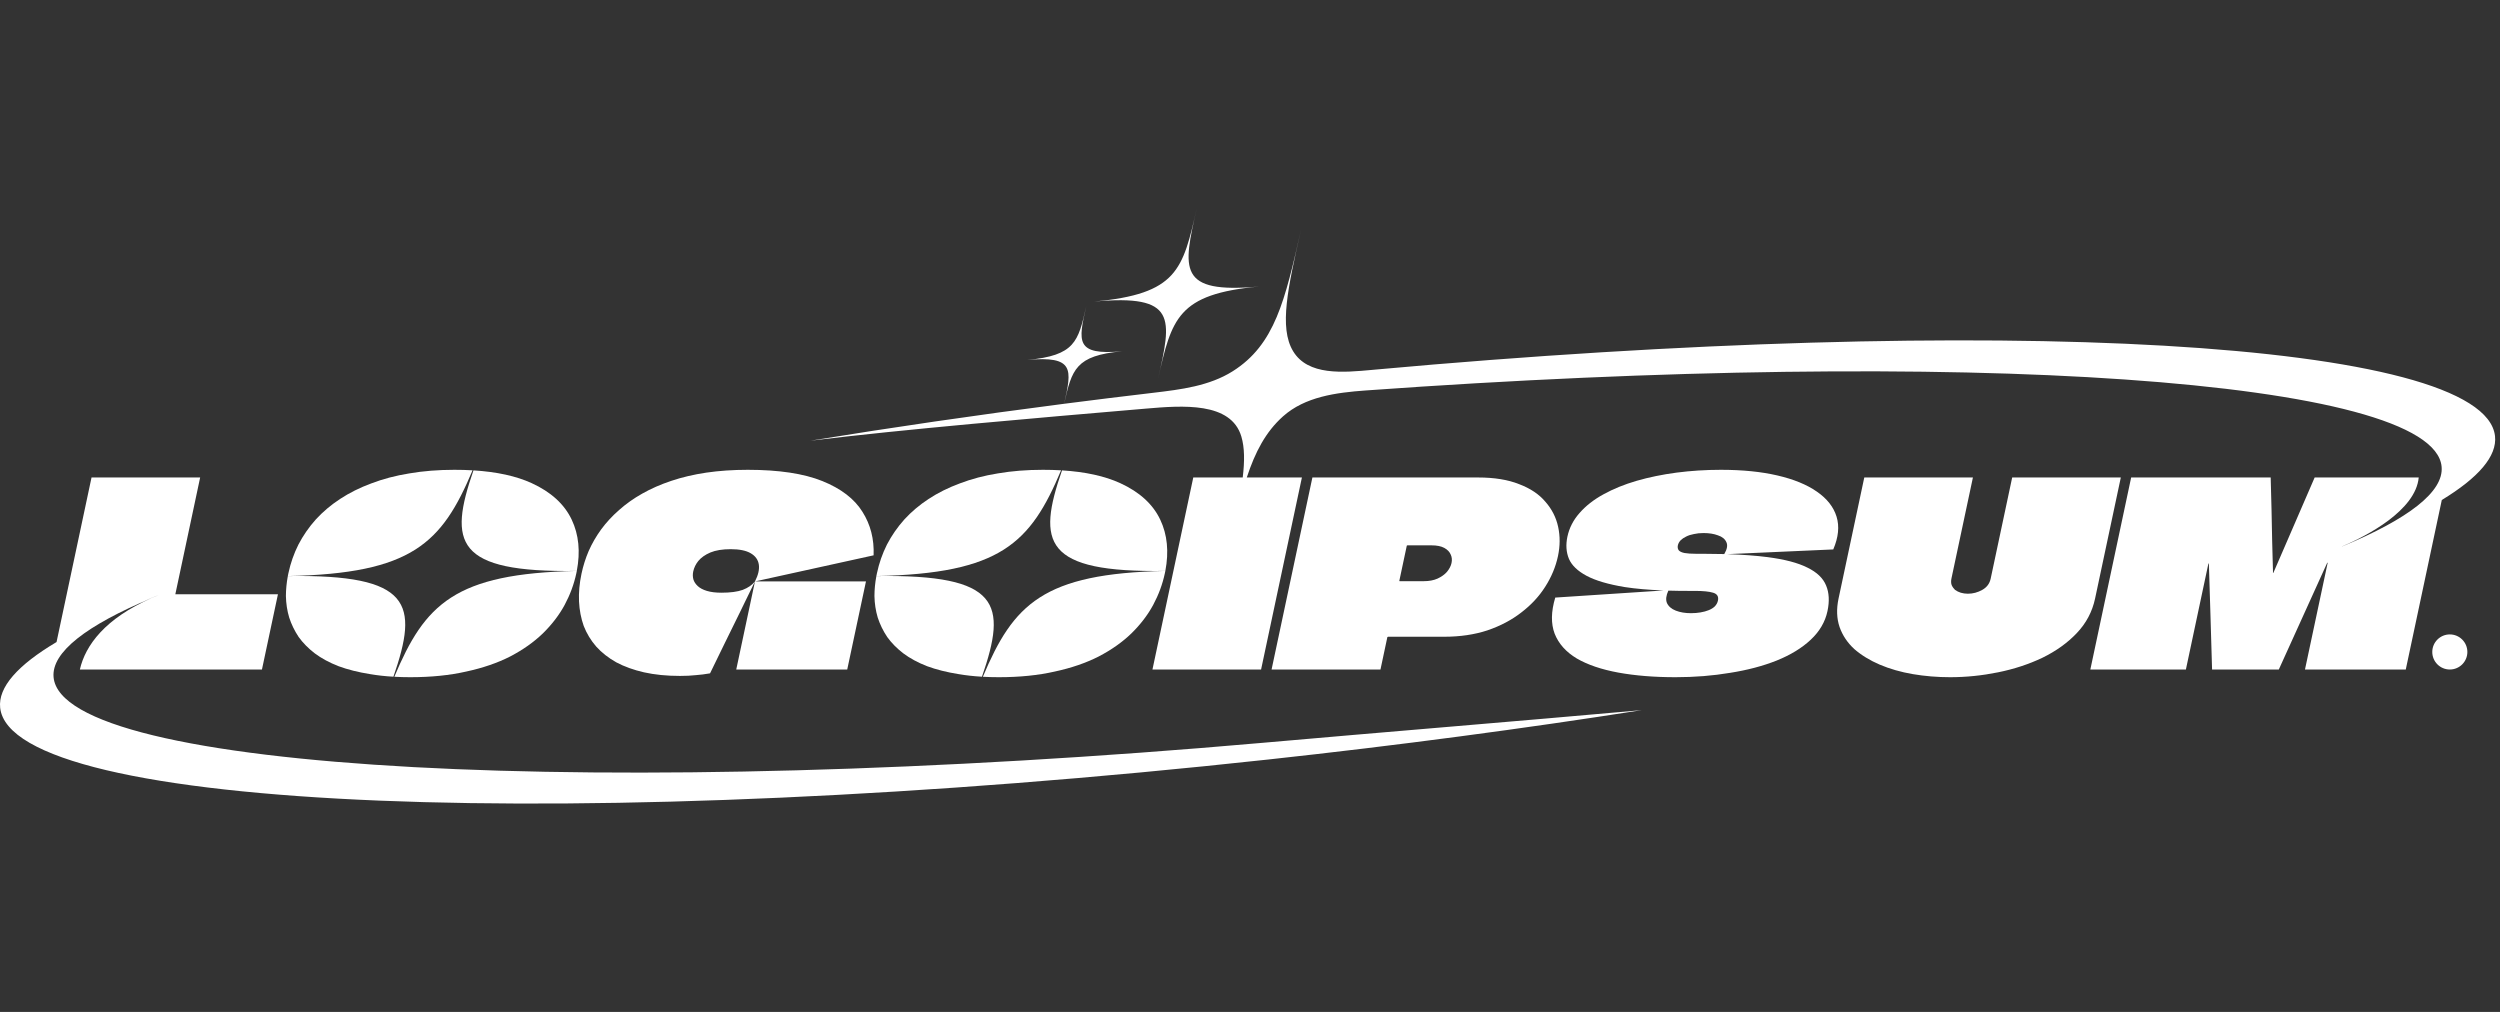
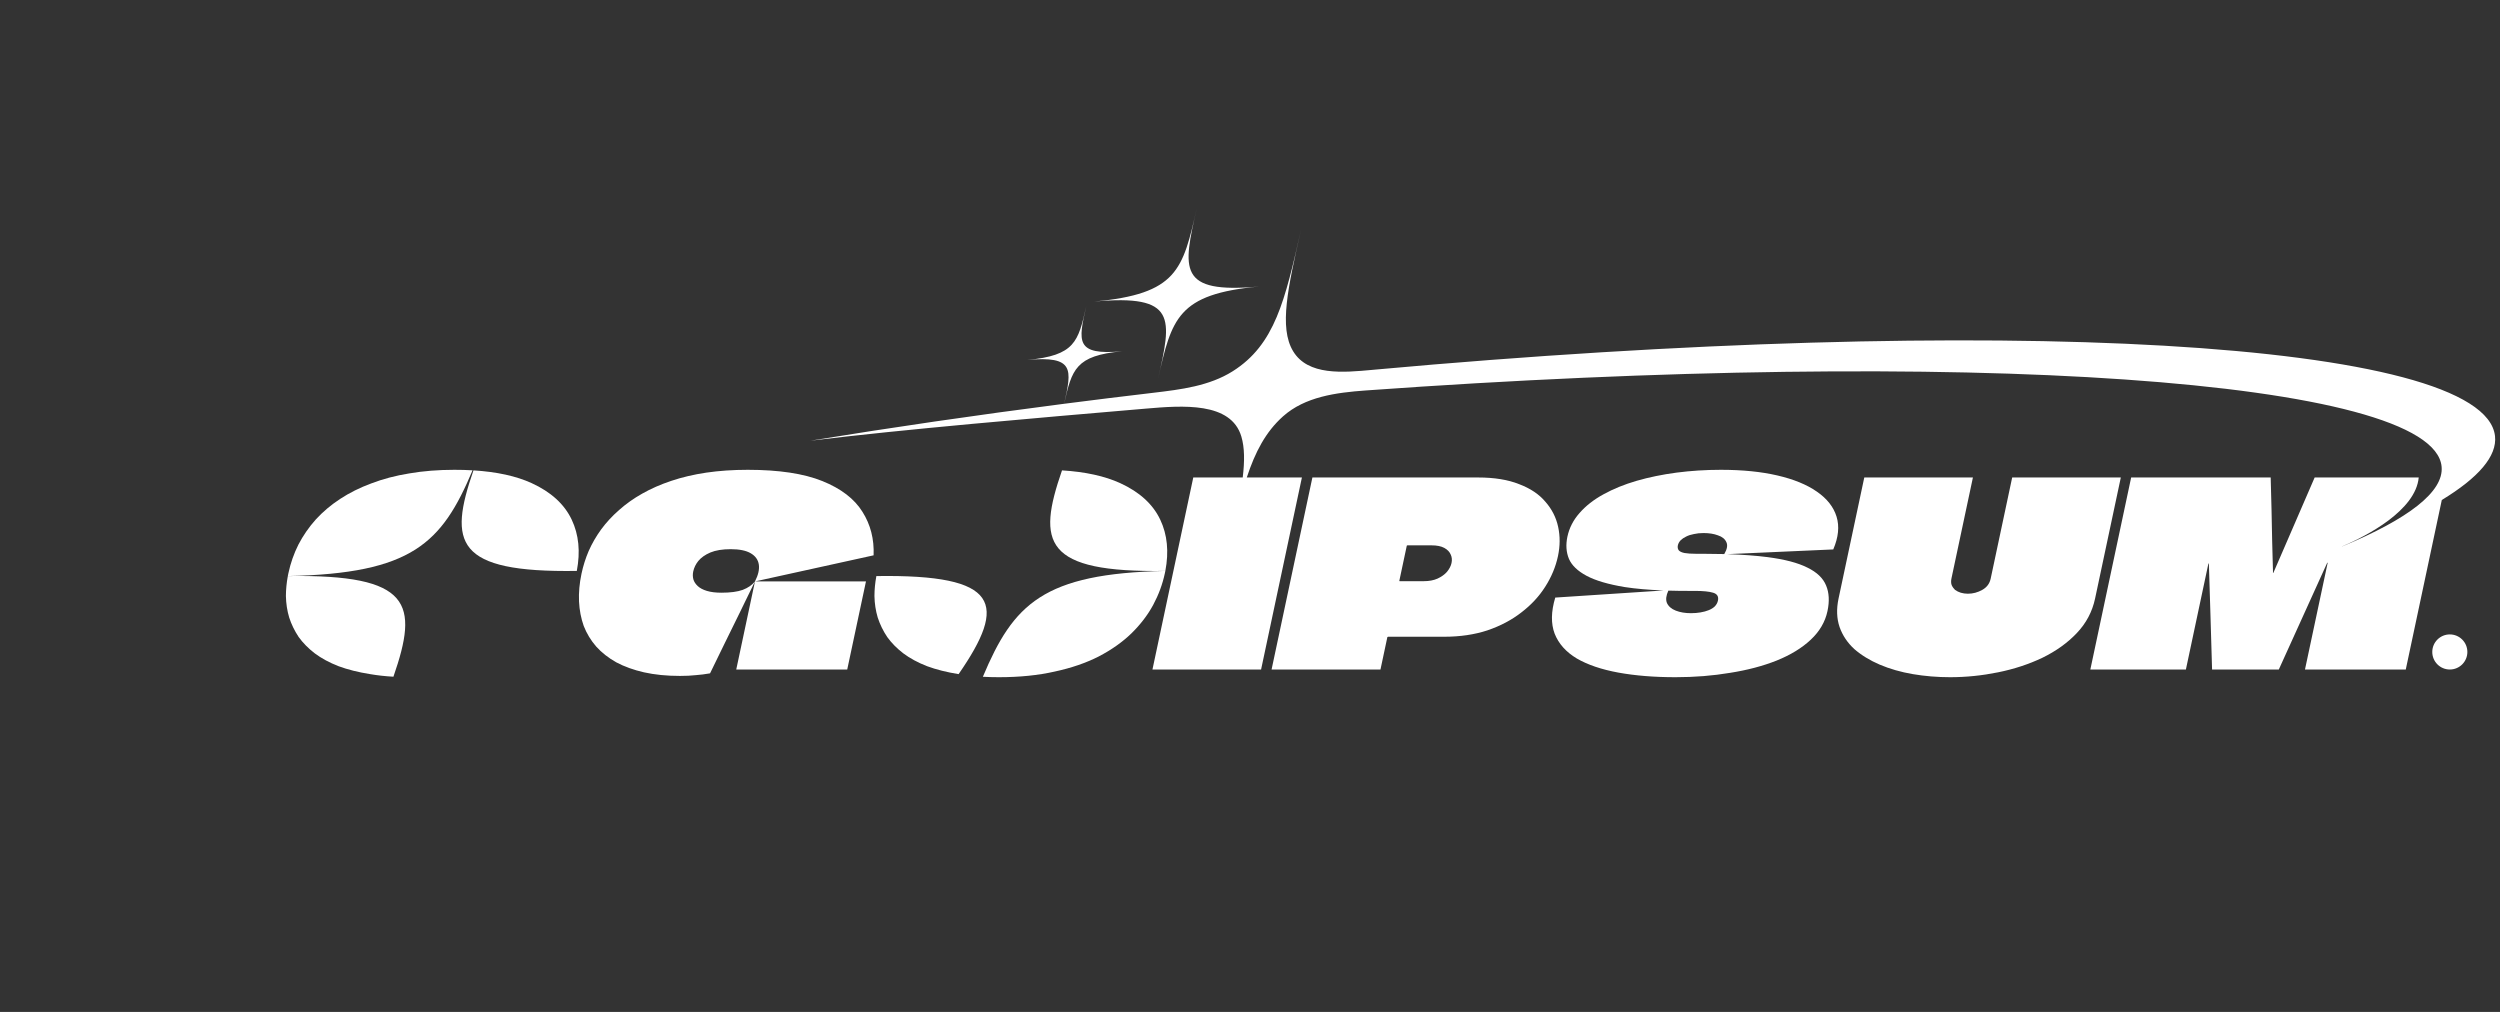
<svg xmlns="http://www.w3.org/2000/svg" width="168" height="68" viewBox="0 0 168 68" fill="none">
  <rect x="0" y="0" width="168" height="68" fill="#333333" stroke="none" />
  <g clip-path="url(#clip0_11_10)">
    <path d="M80.422 14C79.485 18.127 79.115 19.756 73.525 20.265C79.115 19.756 78.746 21.385 77.808 25.511C78.74 21.409 79.115 19.756 84.618 19.254C79.115 19.756 79.491 18.102 80.422 14Z" fill="white" />
    <path d="M82.838 24.948C81.266 25.94 79.358 26.176 77.511 26.394C75.489 26.632 73.487 26.879 71.508 27.134C72.032 24.827 72.276 23.892 75.409 23.607C72.243 23.895 72.459 22.944 72.995 20.584C72.456 22.958 72.243 23.895 69.027 24.188C72.21 23.898 72.034 24.813 71.508 27.134C65.6 27.895 59.896 28.728 54.462 29.615C60.758 28.847 69.508 28.099 77.017 27.458C79.455 27.249 82.725 26.992 83.42 29.338C83.64 30.08 83.644 30.994 83.511 32.087H80.188L77.445 44.991H84.745L87.488 32.087H83.784C84.351 30.362 85.059 29.017 86.219 27.98C87.697 26.659 89.786 26.383 91.762 26.24C131.931 23.342 163.557 25.46 164.077 31.368C164.226 33.05 161.837 34.871 157.42 36.711V36.718L157.405 36.724V36.711C159.042 36.019 162.336 34.303 162.538 32.087H155.545L152.781 38.47C152.779 38.482 152.77 38.493 152.756 38.505H152.738L152.746 38.47C152.733 37.759 152.714 37.048 152.689 36.337C152.676 35.626 152.662 34.92 152.646 34.22C152.633 33.509 152.615 32.798 152.59 32.087H143.214L140.471 44.991H146.892L148.402 37.885L148.406 37.868H148.423C148.426 37.868 148.429 37.868 148.431 37.869C148.435 37.871 148.438 37.874 148.438 37.879C148.438 37.88 148.438 37.881 148.438 37.883L148.437 37.885C148.479 39.067 148.516 40.248 148.546 41.43C148.576 42.611 148.611 43.798 148.651 44.991H153.136L156.382 37.834L156.385 37.816H156.403C156.41 37.816 156.414 37.819 156.416 37.822C156.417 37.823 156.417 37.824 156.417 37.825V37.826C156.417 37.828 156.417 37.831 156.417 37.834L154.895 44.991H161.668L164.089 33.6C166.552 32.102 167.812 30.654 167.665 29.308C166.963 22.856 134.133 21.047 92.464 24.833C92.385 24.84 92.306 24.848 92.226 24.855L92.215 24.856C90.253 25.038 87.895 25.256 86.897 23.6C85.937 22.009 86.549 19.313 87.429 15.439C86.35 20.191 85.677 23.156 82.838 24.948Z" fill="white" />
    <path fill-rule="evenodd" clip-rule="evenodd" d="M55.264 32.328C54.011 31.823 52.34 31.571 50.253 31.571C49.256 31.571 48.328 31.634 47.469 31.76C46.621 31.886 45.837 32.07 45.118 32.311C44.398 32.551 43.745 32.838 43.158 33.171C42.586 33.492 42.068 33.859 41.605 34.272C41.144 34.673 40.741 35.109 40.395 35.58C40.063 36.038 39.784 36.52 39.56 37.025C39.349 37.518 39.188 38.029 39.076 38.556C38.94 39.199 38.884 39.818 38.91 40.415C38.938 41 39.044 41.55 39.227 42.066C39.425 42.571 39.702 43.03 40.06 43.443C40.43 43.856 40.882 44.211 41.417 44.51C41.954 44.796 42.575 45.02 43.279 45.181C43.996 45.341 44.8 45.422 45.691 45.422C46.101 45.422 46.457 45.404 46.757 45.37C47.067 45.347 47.386 45.307 47.715 45.249C48.047 44.573 48.379 43.89 48.713 43.202C49.061 42.502 49.402 41.808 49.736 41.12C49.831 40.924 49.926 40.728 50.021 40.533C50.11 40.351 50.198 40.17 50.286 39.989C50.436 39.683 50.585 39.377 50.734 39.072L49.476 44.991H56.934L58.193 39.072H50.734L58.706 37.318C58.75 36.228 58.5 35.253 57.956 34.392C57.414 33.521 56.517 32.833 55.264 32.328ZM50.734 39.072C50.542 39.313 50.267 39.503 49.91 39.64C49.555 39.767 49.078 39.83 48.48 39.83C48.093 39.83 47.767 39.789 47.503 39.709C47.239 39.629 47.033 39.52 46.886 39.382C46.74 39.245 46.643 39.095 46.595 38.935C46.549 38.763 46.546 38.585 46.585 38.401C46.639 38.149 46.753 37.914 46.928 37.696C47.118 37.467 47.387 37.277 47.735 37.128C48.095 36.979 48.551 36.905 49.102 36.905C49.688 36.905 50.138 36.996 50.45 37.18C50.763 37.363 50.944 37.616 50.993 37.937C51.042 38.258 50.956 38.637 50.734 39.072Z" fill="white" />
-     <path d="M71.305 31.605C70.914 31.582 70.506 31.571 70.082 31.571C69.003 31.571 67.995 31.651 67.058 31.812C66.135 31.961 65.284 32.184 64.505 32.483C63.729 32.769 63.027 33.119 62.4 33.532C61.787 33.934 61.244 34.392 60.771 34.909C60.309 35.425 59.92 35.987 59.603 36.595C59.298 37.203 59.074 37.845 58.93 38.522C58.916 38.586 58.903 38.649 58.892 38.712C67.24 38.541 69.245 36.507 71.305 31.605Z" fill="white" />
-     <path d="M58.892 38.712C58.807 39.164 58.764 39.611 58.763 40.053C58.773 40.558 58.846 41.04 58.983 41.498C59.132 41.957 59.344 42.393 59.62 42.806C59.91 43.208 60.271 43.575 60.705 43.907C61.15 44.24 61.681 44.527 62.299 44.768C62.918 44.997 63.625 45.175 64.419 45.301C64.906 45.385 65.429 45.443 65.988 45.475C67.685 40.577 67.226 38.586 58.892 38.712Z" fill="white" />
+     <path d="M58.892 38.712C58.807 39.164 58.764 39.611 58.763 40.053C58.773 40.558 58.846 41.04 58.983 41.498C59.132 41.957 59.344 42.393 59.62 42.806C59.91 43.208 60.271 43.575 60.705 43.907C61.15 44.24 61.681 44.527 62.299 44.768C62.918 44.997 63.625 45.175 64.419 45.301C67.685 40.577 67.226 38.586 58.892 38.712Z" fill="white" />
    <path d="M66.049 45.479C66.392 45.498 66.749 45.508 67.12 45.508C68.515 45.508 69.767 45.381 70.876 45.129C71.995 44.888 72.981 44.55 73.836 44.114C74.694 43.666 75.425 43.15 76.03 42.565C76.638 41.969 77.125 41.332 77.491 40.656C77.861 39.967 78.123 39.256 78.279 38.522C78.29 38.47 78.301 38.418 78.311 38.366C70.096 38.535 68.099 40.597 66.049 45.479Z" fill="white" />
    <path d="M78.311 38.366C70.122 38.489 69.682 36.474 71.367 31.609C72.938 31.707 74.24 31.992 75.274 32.465C76.578 33.062 77.477 33.882 77.97 34.926C78.445 35.929 78.558 37.076 78.311 38.366Z" fill="white" />
    <path fill-rule="evenodd" clip-rule="evenodd" d="M116.071 37.239L123.195 36.922C123.544 36.107 123.618 35.373 123.417 34.719C123.216 34.066 122.773 33.504 122.087 33.033C121.413 32.563 120.528 32.202 119.432 31.949C118.349 31.697 117.085 31.571 115.643 31.571C114.623 31.571 113.63 31.634 112.665 31.76C111.712 31.886 110.817 32.07 109.98 32.311C109.155 32.551 108.41 32.855 107.746 33.222C107.095 33.578 106.561 33.997 106.142 34.478C105.725 34.949 105.455 35.477 105.33 36.062C105.213 36.612 105.248 37.111 105.434 37.558C105.623 37.994 106.018 38.373 106.618 38.694C107.218 39.015 108.073 39.267 109.183 39.451C109.918 39.565 110.789 39.641 111.796 39.679L104.513 40.157C104.231 41.097 104.217 41.906 104.472 42.583C104.739 43.259 105.236 43.816 105.964 44.252C106.695 44.676 107.625 44.991 108.753 45.198C109.882 45.404 111.162 45.508 112.593 45.508C113.883 45.508 115.105 45.41 116.261 45.215C117.426 45.032 118.469 44.756 119.392 44.389C120.328 44.011 121.089 43.546 121.676 42.995C122.276 42.433 122.653 41.791 122.806 41.068C122.948 40.403 122.917 39.83 122.715 39.348C122.515 38.855 122.096 38.453 121.458 38.143C120.823 37.822 119.929 37.587 118.776 37.438C118.009 37.339 117.107 37.273 116.071 37.239ZM115.87 37.233C115.409 37.221 114.921 37.214 114.408 37.214H113.969C113.652 37.214 113.398 37.197 113.205 37.163C113.025 37.128 112.897 37.071 112.82 36.991C112.746 36.899 112.723 36.784 112.752 36.647C112.777 36.532 112.835 36.423 112.927 36.319C113.031 36.216 113.155 36.13 113.299 36.062C113.457 35.981 113.633 35.924 113.828 35.889C114.025 35.843 114.241 35.821 114.476 35.821C114.851 35.821 115.174 35.872 115.446 35.975C115.731 36.067 115.921 36.222 116.015 36.44C116.111 36.643 116.062 36.908 115.87 37.233ZM112.114 39.69C111.961 40.02 111.928 40.296 112.017 40.518C112.121 40.747 112.319 40.919 112.611 41.034C112.904 41.149 113.243 41.206 113.63 41.206C113.865 41.206 114.079 41.189 114.274 41.154C114.481 41.12 114.668 41.068 114.835 41C115.002 40.931 115.138 40.845 115.242 40.742C115.348 40.627 115.416 40.501 115.445 40.363C115.504 40.088 115.395 39.91 115.119 39.83C114.855 39.749 114.447 39.709 113.896 39.709H113.456C112.986 39.709 112.539 39.703 112.114 39.69Z" fill="white" />
    <path d="M132.58 32.087H125.28L123.55 40.225C123.402 40.925 123.425 41.562 123.619 42.135C123.817 42.697 124.146 43.19 124.607 43.615C125.082 44.028 125.652 44.378 126.319 44.664C126.996 44.951 127.737 45.163 128.54 45.301C129.355 45.439 130.191 45.508 131.047 45.508C132.126 45.508 133.199 45.398 134.265 45.181C135.343 44.963 136.339 44.636 137.253 44.2C138.169 43.752 138.937 43.202 139.557 42.548C140.19 41.883 140.601 41.108 140.789 40.225L142.519 32.087H135.219L133.774 38.883C133.704 39.216 133.515 39.468 133.209 39.64C132.903 39.812 132.579 39.898 132.239 39.898C132.075 39.898 131.916 39.875 131.761 39.83C131.619 39.784 131.491 39.721 131.379 39.64C131.282 39.548 131.205 39.44 131.15 39.313C131.106 39.187 131.103 39.038 131.139 38.866L132.58 32.087Z" fill="white" />
    <path fill-rule="evenodd" clip-rule="evenodd" d="M99.328 32.087C100.418 32.087 101.337 32.236 102.082 32.534C102.842 32.821 103.432 33.217 103.853 33.721C104.287 34.215 104.573 34.777 104.708 35.408C104.844 36.038 104.84 36.692 104.696 37.369C104.542 38.092 104.255 38.78 103.835 39.434C103.429 40.076 102.896 40.65 102.238 41.154C101.591 41.659 100.831 42.061 99.959 42.359C99.089 42.646 98.12 42.789 97.053 42.789H93.271L93.25 42.806H93.232L93.229 42.823L92.768 44.991H85.45L88.193 32.087H99.328ZM95.683 39.055C96.035 39.055 96.34 38.998 96.599 38.883C96.872 38.757 97.087 38.602 97.243 38.419C97.402 38.224 97.502 38.029 97.543 37.834C97.587 37.627 97.569 37.438 97.488 37.266C97.41 37.082 97.266 36.933 97.056 36.819C96.845 36.704 96.559 36.647 96.195 36.647H94.577C94.565 36.647 94.552 36.652 94.538 36.664L94.534 36.681L94.033 39.038C94.045 39.038 94.05 39.044 94.047 39.055H95.683Z" fill="white" />
-     <path fill-rule="evenodd" clip-rule="evenodd" d="M11.783 39.933L11.79 39.898L13.45 32.087H6.151L3.8 43.145C1.198 44.689 -0.139 46.181 0.011 47.565C0.769 54.526 38.915 56.082 85.211 51.041C93.983 50.086 102.418 48.962 110.324 47.721C106.134 48.096 101.67 48.475 97.094 48.864L97.089 48.864L97.081 48.865L97.075 48.865L97.069 48.866L97.057 48.867C93.037 49.208 88.932 49.557 84.85 49.917C40.535 53.82 4.158 51.845 3.6 45.505C3.452 43.832 5.813 42.023 10.182 40.193C7.069 41.563 5.74 43.355 5.367 44.991H17.603L18.678 39.933H11.783ZM9.964 40.261C9.893 40.289 9.823 40.317 9.754 40.345C10.009 40.245 10.268 40.144 10.533 40.044C10.574 40.027 10.616 40.01 10.658 39.993C10.539 40.038 10.421 40.083 10.304 40.128C10.243 40.151 10.182 40.175 10.122 40.199C10.069 40.219 10.016 40.24 9.964 40.261Z" fill="white" />
    <path d="M31.756 31.605C31.365 31.582 30.957 31.571 30.533 31.571C29.454 31.571 28.446 31.651 27.509 31.812C26.586 31.961 25.735 32.184 24.956 32.483C24.18 32.769 23.478 33.119 22.851 33.532C22.238 33.934 21.695 34.392 21.221 34.909C20.76 35.425 20.371 35.987 20.054 36.595C19.749 37.203 19.524 37.845 19.38 38.522C19.373 38.555 19.367 38.587 19.36 38.62C19.354 38.651 19.348 38.682 19.342 38.712C27.691 38.541 29.695 36.507 31.756 31.605Z" fill="white" />
    <path d="M19.342 38.712C19.258 39.164 19.215 39.611 19.213 40.053C19.223 40.558 19.297 41.04 19.434 41.498C19.582 41.957 19.795 42.393 20.07 42.806C20.36 43.208 20.722 43.575 21.155 43.907C21.601 44.24 22.132 44.527 22.749 44.768C23.369 44.997 24.076 45.175 24.87 45.301C25.357 45.385 25.88 45.443 26.438 45.475C28.136 40.577 27.677 38.586 19.342 38.712Z" fill="white" />
-     <path d="M26.499 45.479C26.843 45.498 27.2 45.508 27.57 45.508C28.965 45.508 30.218 45.381 31.327 45.129C32.445 44.888 33.432 44.55 34.287 44.114C35.144 43.666 35.875 43.15 36.48 42.565C37.088 41.969 37.575 41.332 37.942 40.656C38.311 39.967 38.574 39.256 38.73 38.522C38.741 38.47 38.751 38.418 38.761 38.366C30.547 38.535 28.549 40.597 26.499 45.479Z" fill="white" />
    <path d="M38.761 38.366C30.572 38.489 30.133 36.474 31.817 31.609C33.388 31.707 34.691 31.992 35.725 32.465C37.029 33.062 37.928 33.882 38.421 34.926C38.895 35.929 39.009 37.076 38.761 38.366Z" fill="white" />
    <path d="M164.628 44.991C165.279 44.991 165.807 44.463 165.807 43.812C165.807 43.161 165.279 42.633 164.628 42.633C163.976 42.633 163.449 43.161 163.449 43.812C163.449 44.463 163.976 44.991 164.628 44.991Z" fill="white" />
  </g>
  <defs>
    <clipPath id="clip0_11_10">
      <rect width="168" height="40" fill="white" transform="translate(0 14)" />
    </clipPath>
  </defs>
</svg>